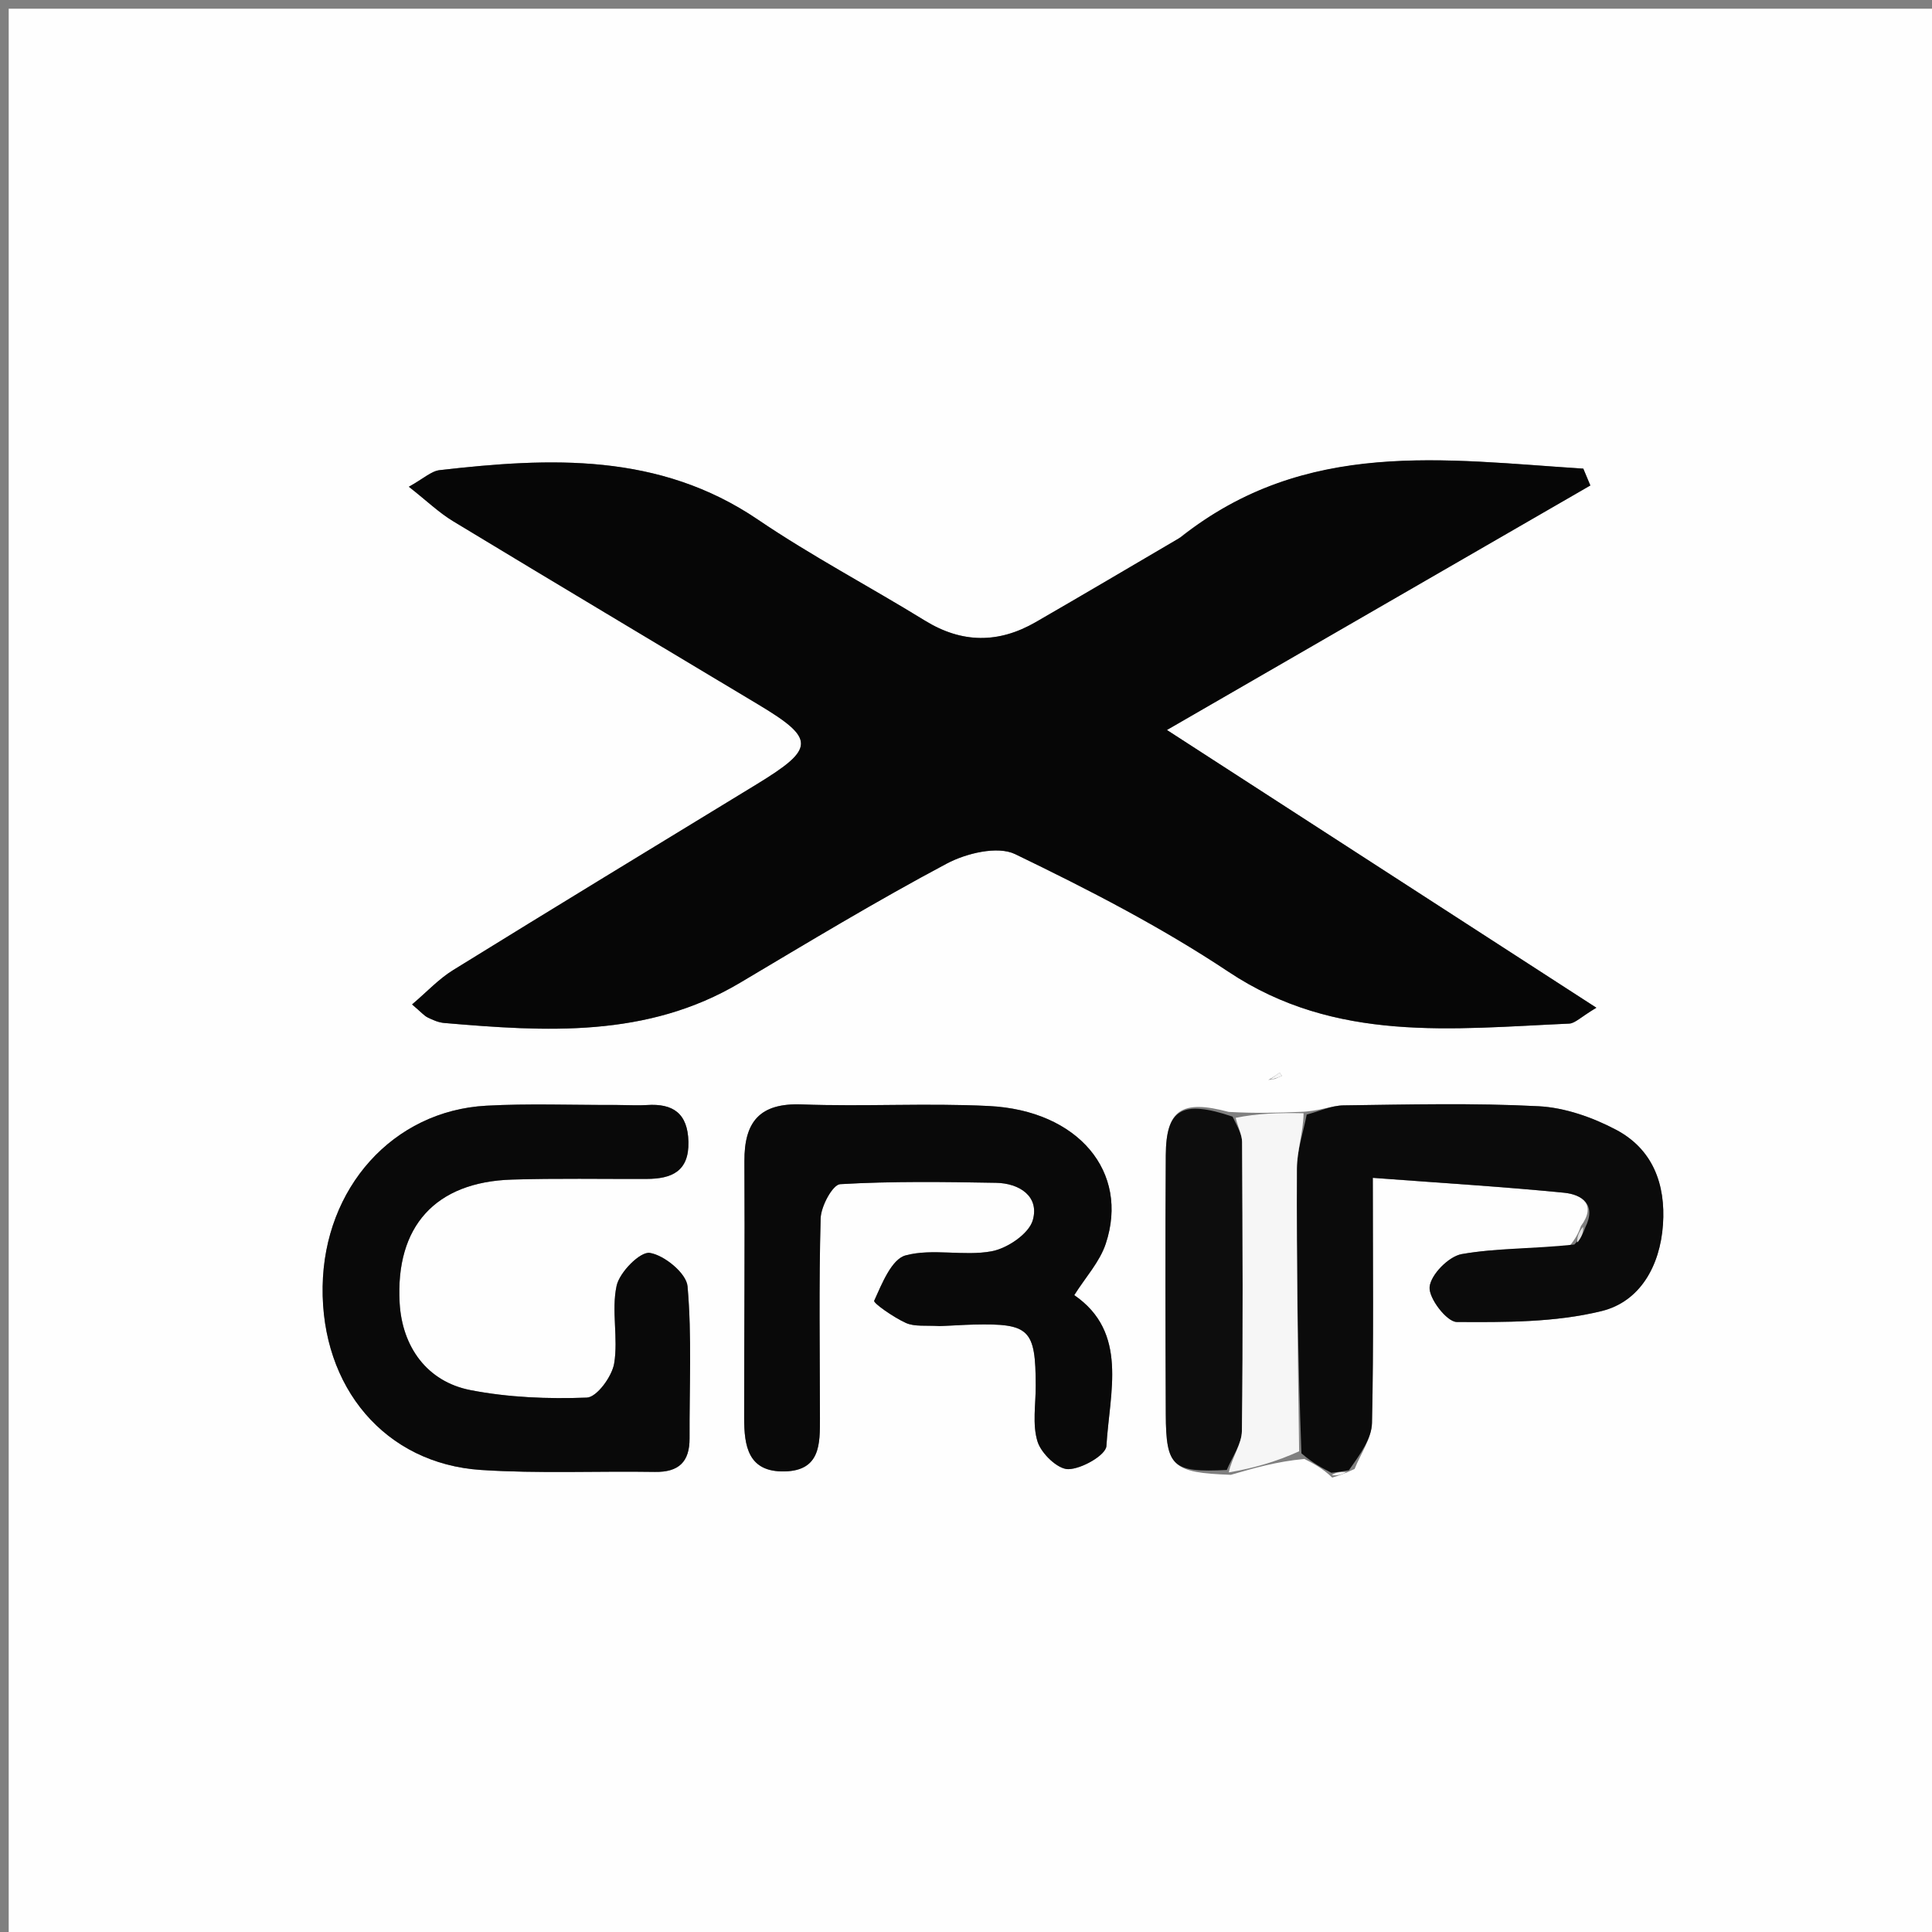
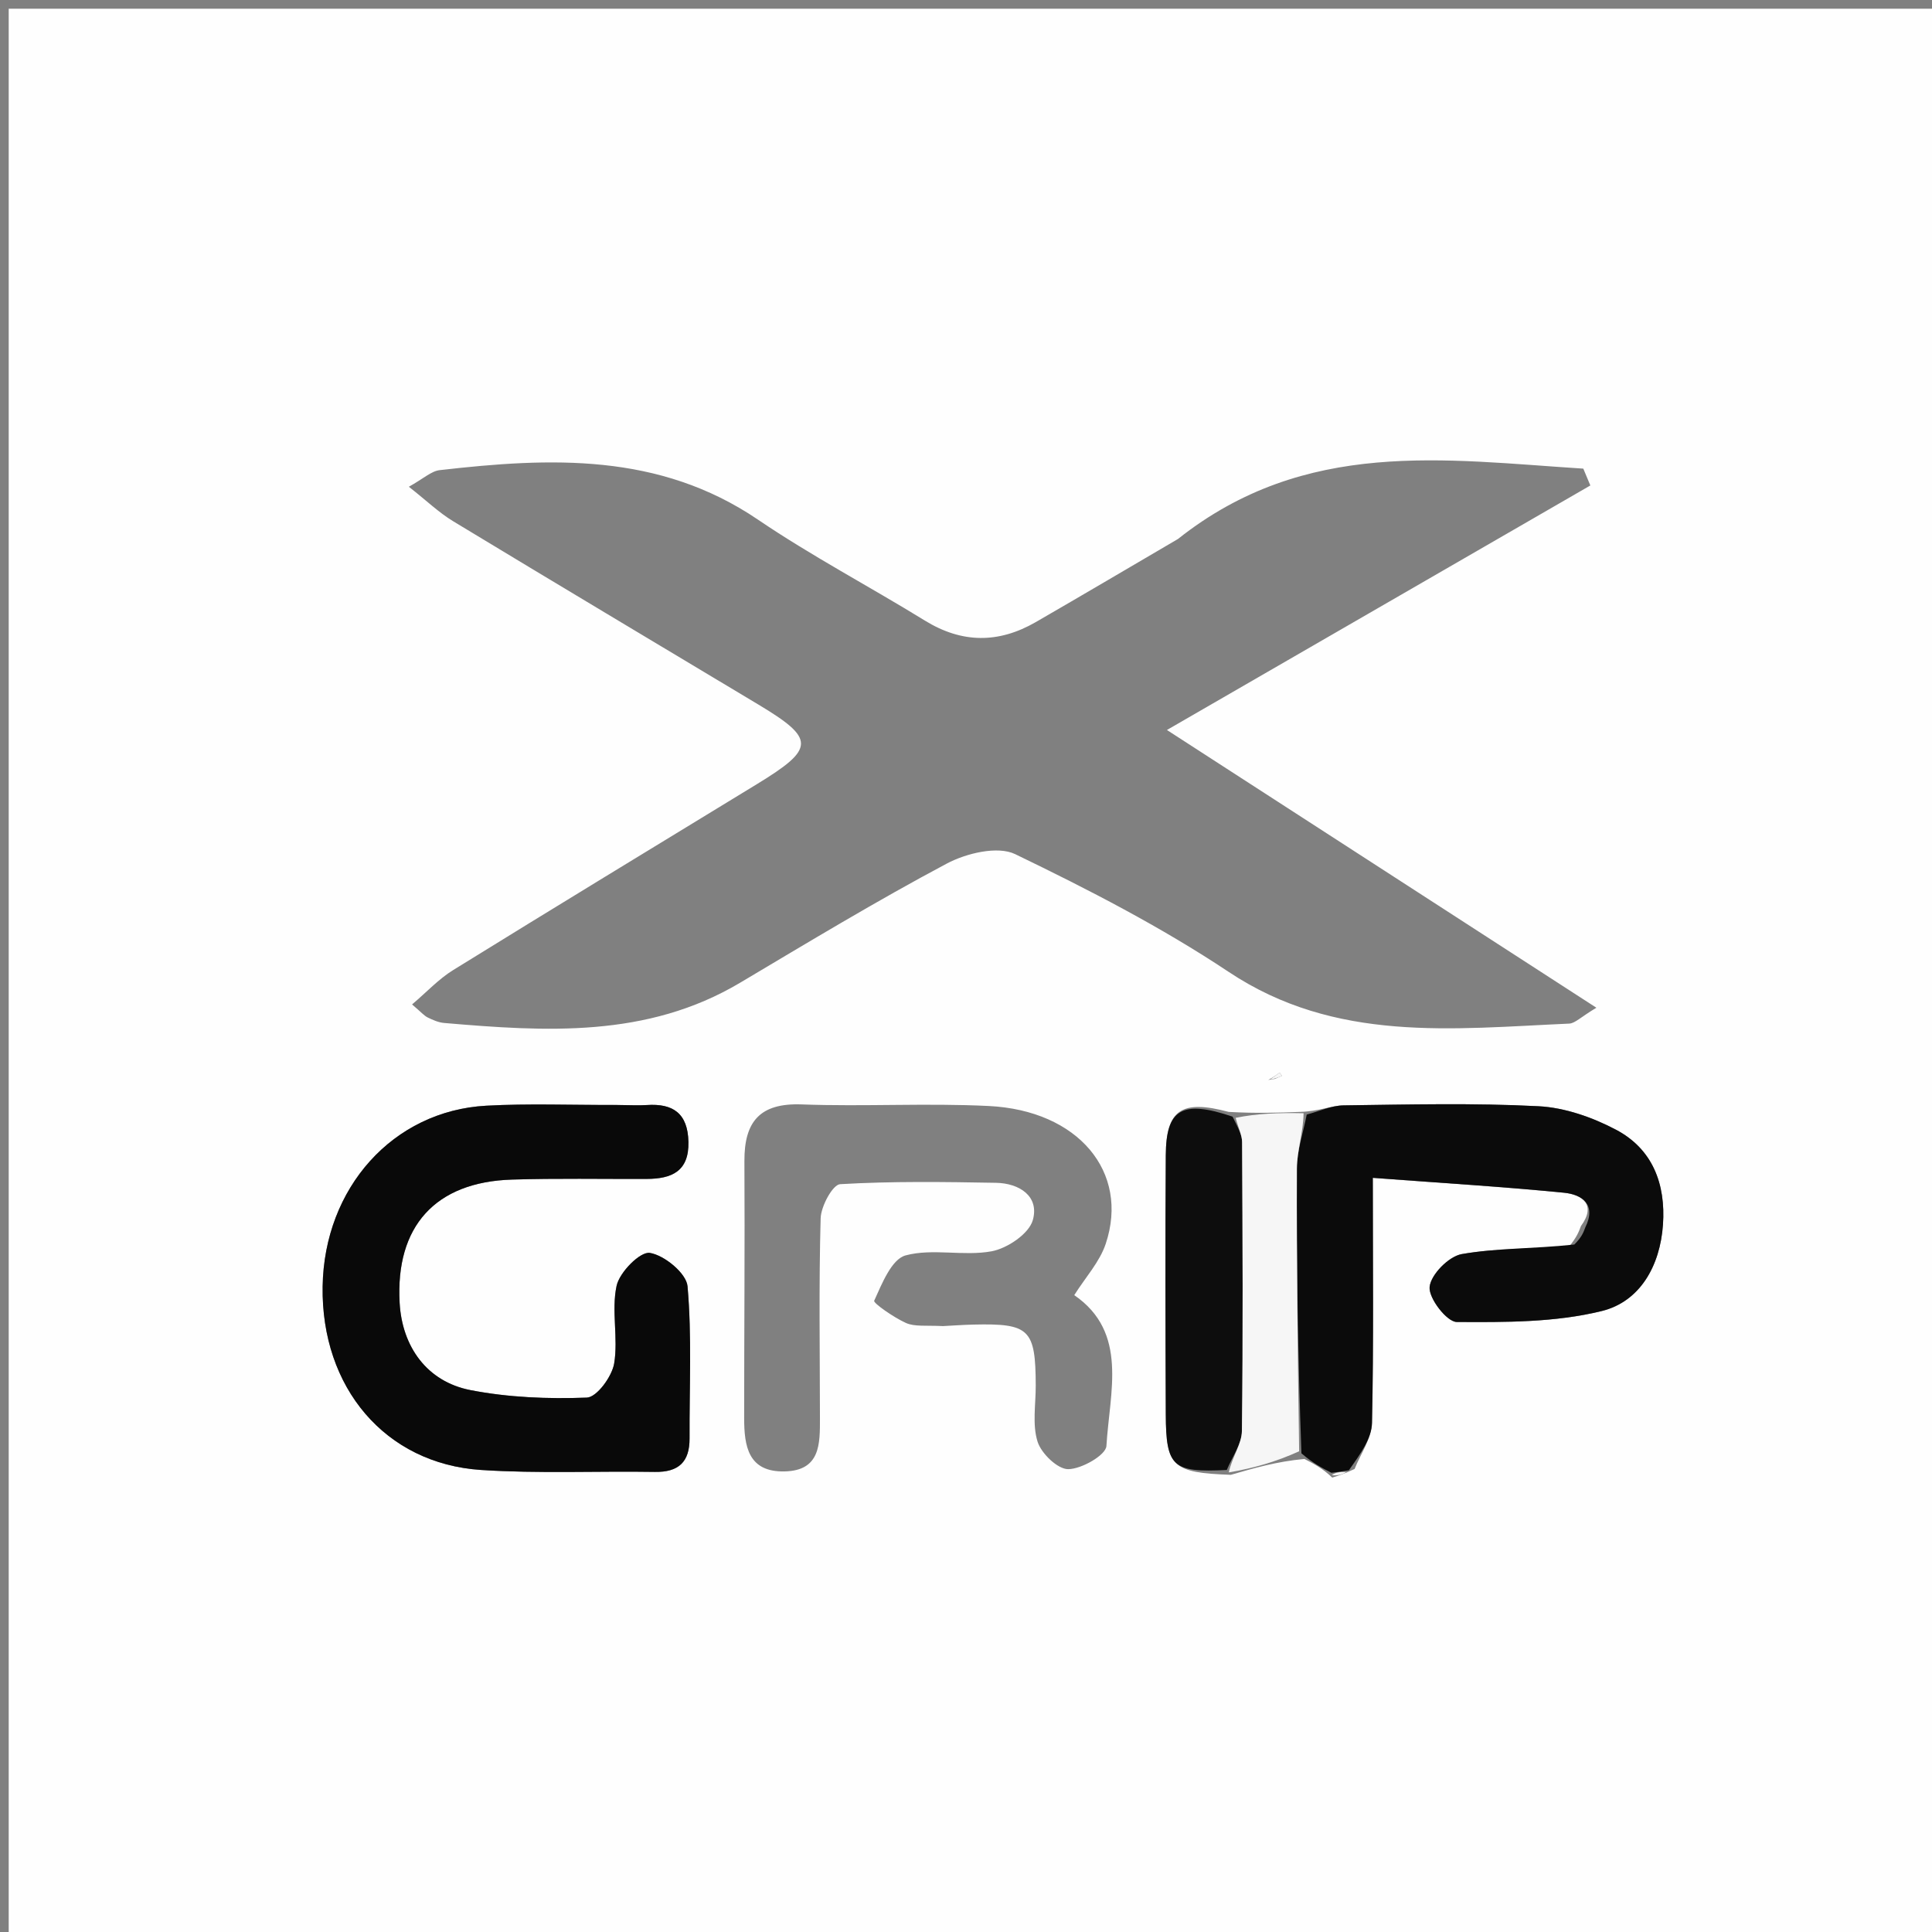
<svg xmlns="http://www.w3.org/2000/svg" version="1.1" id="Layer_1" x="0px" y="0px" width="100%" viewBox="0 0 222 222" enable-background="new 0 0 222 222" xml:space="preserve">
  <rect x="0" y="0" width="222" height="222" fill="#808080" stroke="none" />
  <path fill="#FEFEFE" opacity="1" stroke="none" d=" M150,223   C100,223 50.5,223 1,223   C1,149 1,75 1,1   C75,1 149,1 223,1   C223,75 223,149 223,223   C198.833,223 174.667,223 150,223  M146.483,123.978   C146.758,123.86 147.033,123.741 147.308,123.622   C147.221,123.498 147.133,123.375 147.046,123.251   C146.696,123.5 146.347,123.749 145.72,124.107   C145.814,124.072 145.908,124.038 146.483,123.978  M141.186,127.765   C135.779,126.325 133.991,127.49 133.957,132.743   C133.892,142.659 133.917,152.575 133.957,162.49   C133.981,168.569 134.738,169.221 141.43,169.468   C144.073,168.701 146.715,167.934 149.886,167.644   C150.921,168.174 151.956,168.704 153.082,169.785   C153.724,169.589 154.366,169.392 155.653,168.795   C156.35,167.032 157.611,165.281 157.651,163.503   C157.854,154.322 157.745,145.134 157.745,135.342   C165.835,135.949 172.788,136.367 179.715,137.052   C181.813,137.259 183.469,138.426 181.661,140.883   C181.423,141.527 181.185,142.172 180.254,143.296   C176.148,143.509 171.985,143.398 167.965,144.104   C166.472,144.366 164.414,146.454 164.272,147.875   C164.143,149.17 166.251,151.898 167.387,151.905   C172.958,151.94 178.703,151.966 184.054,150.646   C188.443,149.564 190.757,145.464 191.087,140.728   C191.414,136.045 189.895,132.028 185.683,129.809   C182.979,128.385 179.813,127.27 176.798,127.114   C169.345,126.728 161.859,126.916 154.388,127.015   C152.971,127.034 151.563,127.703 149.434,127.762   C146.921,127.855 144.408,127.948 141.186,127.765  M135.361,61.93   C129.912,65.119 124.477,68.334 119.008,71.488   C114.756,73.941 110.55,73.94 106.288,71.317   C99.92,67.396 93.272,63.901 87.093,59.709   C75.719,51.992 63.216,52.569 50.521,54.023   C49.547,54.135 48.659,55 46.98,55.931   C49.051,57.561 50.445,58.91 52.062,59.889   C63.719,66.948 75.422,73.931 87.111,80.939   C93.723,84.904 93.698,86.001 86.94,90.124   C75.306,97.222 63.659,104.3 52.068,111.47   C50.405,112.499 49.029,113.993 47.35,115.417   C48.405,116.313 48.729,116.71 49.148,116.916   C49.739,117.207 50.389,117.491 51.033,117.546   C62.703,118.546 74.326,119.29 85.021,112.936   C92.882,108.266 100.713,103.526 108.78,99.237   C111.03,98.041 114.632,97.172 116.651,98.147   C125.053,102.204 133.426,106.514 141.181,111.676   C153.462,119.85 166.895,118.213 180.312,117.619   C180.983,117.589 181.624,116.88 183.435,115.795   C166.942,105.128 151.214,94.957 134.088,83.881   C151.295,73.945 167.018,64.865 182.742,55.784   C182.472,55.139 182.202,54.494 181.932,53.849   C166.085,52.844 150.011,50.307 135.361,61.93  M108.359,152.376   C109.524,152.317 110.688,152.231 111.854,152.204   C118.305,152.051 118.994,152.734 119.013,159.207   C119.02,161.372 118.603,163.676 119.222,165.653   C119.651,167.018 121.537,168.833 122.752,168.817   C124.292,168.798 127.071,167.203 127.134,166.157   C127.506,159.944 129.679,153.109 123.44,148.82   C124.719,146.785 126.362,145.008 127.058,142.915   C129.803,134.662 123.892,127.595 113.615,127.087   C106.467,126.734 99.282,127.172 92.126,126.905   C87.292,126.725 85.513,128.902 85.538,133.438   C85.592,143.268 85.509,153.098 85.509,162.929   C85.51,166.136 85.94,169.184 90.187,169.075   C94.273,168.971 94.22,165.909 94.218,162.986   C94.211,155.321 94.086,147.653 94.298,139.994   C94.336,138.606 95.683,136.12 96.539,136.07   C102.493,135.722 108.479,135.806 114.451,135.913   C117.135,135.961 119.458,137.459 118.674,140.21   C118.228,141.774 115.745,143.45 113.942,143.782   C110.72,144.377 107.163,143.415 104.057,144.255   C102.447,144.69 101.338,147.515 100.45,149.464   C100.328,149.733 102.699,151.385 104.089,152.013   C105.089,152.465 106.378,152.278 108.359,152.376  M70.366,126.968   C65.535,126.982 60.693,126.789 55.876,127.053   C45.158,127.639 37.248,136.496 37.073,147.828   C36.894,159.426 44.255,168.188 55.278,168.909   C61.915,169.343 68.599,169.023 75.26,169.132   C77.99,169.176 79.249,167.978 79.235,165.273   C79.204,159.443 79.513,153.587 79.003,147.801   C78.871,146.312 76.342,144.231 74.669,143.966   C73.562,143.79 71.188,146.187 70.851,147.749   C70.233,150.609 71.06,153.763 70.571,156.675   C70.318,158.18 68.577,160.551 67.434,160.594   C62.985,160.765 58.424,160.582 54.059,159.733   C49.052,158.758 46.2,154.737 45.92,149.702   C45.432,140.922 50.013,135.815 58.826,135.542   C63.984,135.383 69.15,135.487 74.313,135.467   C77.156,135.455 79.184,134.619 79.106,131.205   C79.032,127.962 77.367,126.769 74.32,126.977   C73.326,127.044 72.322,126.975 70.366,126.968  z" />
-   <path fill="#060606" opacity="1" stroke="none" d=" M135.672,61.737   C150.011,50.307 166.085,52.844 181.932,53.849   C182.202,54.494 182.472,55.139 182.742,55.784   C167.018,64.865 151.295,73.945 134.088,83.881   C151.214,94.957 166.942,105.128 183.435,115.795   C181.624,116.88 180.983,117.589 180.312,117.619   C166.895,118.213 153.462,119.85 141.181,111.676   C133.426,106.514 125.053,102.204 116.651,98.147   C114.632,97.172 111.03,98.041 108.78,99.237   C100.713,103.526 92.882,108.266 85.021,112.936   C74.326,119.29 62.703,118.546 51.033,117.546   C50.389,117.491 49.739,117.207 49.148,116.916   C48.729,116.71 48.405,116.313 47.35,115.417   C49.029,113.993 50.405,112.499 52.068,111.47   C63.659,104.3 75.306,97.222 86.94,90.124   C93.698,86.001 93.723,84.904 87.111,80.939   C75.422,73.931 63.719,66.948 52.062,59.889   C50.445,58.91 49.051,57.561 46.98,55.931   C48.659,55 49.547,54.135 50.521,54.023   C63.216,52.569 75.719,51.992 87.093,59.709   C93.272,63.901 99.92,67.396 106.288,71.317   C110.55,73.94 114.756,73.941 119.008,71.488   C124.477,68.334 129.912,65.119 135.672,61.737  z" />
-   <path fill="#090909" opacity="1" stroke="none" d=" M107.949,152.376   C106.378,152.278 105.089,152.465 104.089,152.013   C102.699,151.385 100.328,149.733 100.45,149.464   C101.338,147.515 102.447,144.69 104.057,144.255   C107.163,143.415 110.72,144.377 113.942,143.782   C115.745,143.45 118.228,141.774 118.674,140.21   C119.458,137.459 117.135,135.961 114.451,135.913   C108.479,135.806 102.493,135.722 96.539,136.07   C95.683,136.12 94.336,138.606 94.298,139.994   C94.086,147.653 94.211,155.321 94.218,162.986   C94.22,165.909 94.273,168.971 90.187,169.075   C85.94,169.184 85.51,166.136 85.509,162.929   C85.509,153.098 85.592,143.268 85.538,133.438   C85.513,128.902 87.292,126.725 92.126,126.905   C99.282,127.172 106.467,126.734 113.615,127.087   C123.892,127.595 129.803,134.662 127.058,142.915   C126.362,145.008 124.719,146.785 123.44,148.82   C129.679,153.109 127.506,159.944 127.134,166.157   C127.071,167.203 124.292,168.798 122.752,168.817   C121.537,168.833 119.651,167.018 119.222,165.653   C118.603,163.676 119.02,161.372 119.013,159.207   C118.994,152.734 118.305,152.051 111.854,152.204   C110.688,152.231 109.524,152.317 107.949,152.376  z" />
  <path fill="#090909" opacity="1" stroke="none" d=" M70.845,126.968   C72.322,126.975 73.326,127.044 74.32,126.977   C77.367,126.769 79.032,127.962 79.106,131.205   C79.184,134.619 77.156,135.455 74.313,135.467   C69.15,135.487 63.984,135.383 58.826,135.542   C50.013,135.815 45.432,140.922 45.92,149.702   C46.2,154.737 49.052,158.758 54.059,159.733   C58.424,160.582 62.985,160.765 67.434,160.594   C68.577,160.551 70.318,158.18 70.571,156.675   C71.06,153.763 70.233,150.609 70.851,147.749   C71.188,146.187 73.562,143.79 74.669,143.966   C76.342,144.231 78.871,146.312 79.003,147.801   C79.513,153.587 79.204,159.443 79.235,165.273   C79.249,167.978 77.99,169.176 75.26,169.132   C68.599,169.023 61.915,169.343 55.278,168.909   C44.255,168.188 36.894,159.426 37.073,147.828   C37.248,136.496 45.158,127.639 55.876,127.053   C60.693,126.789 65.535,126.982 70.845,126.968  z" />
  <path fill="#0B0B0B" opacity="1" stroke="none" d=" M150.151,128.073   C151.563,127.703 152.971,127.034 154.388,127.015   C161.859,126.916 169.345,126.728 176.798,127.114   C179.813,127.27 182.979,128.385 185.683,129.809   C189.895,132.028 191.414,136.045 191.087,140.728   C190.757,145.464 188.443,149.564 184.054,150.646   C178.703,151.966 172.958,151.94 167.387,151.905   C166.251,151.898 164.143,149.17 164.272,147.875   C164.414,146.454 166.472,144.366 167.965,144.104   C171.985,143.398 176.148,143.509 180.902,143.005   C181.752,142.16 181.953,141.606 182.155,141.053   C183.469,138.426 181.813,137.259 179.715,137.052   C172.788,136.367 165.835,135.949 157.745,135.342   C157.745,145.134 157.854,154.322 157.651,163.503   C157.611,165.281 156.35,167.032 154.995,168.943   C153.888,169.138 153.439,169.186 152.99,169.234   C151.956,168.704 150.921,168.174 149.544,166.998   C149.123,155.663 148.979,144.975 149.02,134.286   C149.028,132.214 149.755,130.144 150.151,128.073  z" />
  <path fill="#0D0D0D" opacity="1" stroke="none" d=" M140.968,168.91   C134.738,169.221 133.981,168.569 133.957,162.49   C133.917,152.575 133.892,142.659 133.957,132.743   C133.991,127.49 135.779,126.325 141.63,128.31   C142.301,129.648 142.723,130.44 142.727,131.233   C142.78,142.301 142.844,153.371 142.704,164.437   C142.685,165.935 141.574,167.42 140.968,168.91  z" />
  <path fill="#F6F6F6" opacity="1" stroke="none" d=" M141.199,169.189   C141.574,167.42 142.685,165.935 142.704,164.437   C142.844,153.371 142.78,142.301 142.727,131.233   C142.723,130.44 142.301,129.648 141.985,128.448   C144.408,127.948 146.921,127.855 149.792,127.918   C149.755,130.144 149.028,132.214 149.02,134.286   C148.979,144.975 149.123,155.663 149.28,166.76   C146.715,167.934 144.073,168.701 141.199,169.189  z" />
-   <path fill="#E0E0E0" opacity="1" stroke="none" d=" M181.908,140.968   C181.953,141.606 181.752,142.16 181.249,142.765   C181.185,142.172 181.423,141.527 181.908,140.968  z" />
  <path fill="#F6F6F6" opacity="1" stroke="none" d=" M153.036,169.51   C153.439,169.186 153.888,169.138 154.673,169.143   C154.366,169.392 153.724,169.589 153.036,169.51  z" />
  <path fill="#F6F6F6" opacity="1" stroke="none" d=" M145.997,123.998   C146.347,123.749 146.696,123.5 147.046,123.251   C147.133,123.375 147.221,123.498 147.308,123.622   C147.033,123.741 146.758,123.86 146.242,123.989   C146,124 145.997,123.998 145.997,123.998  z" />
  <path fill="#F6F6F6" opacity="1" stroke="none" d=" M146.001,124.001   C145.908,124.038 145.814,124.072 145.858,124.053   C145.997,123.998 146,124 146.001,124.001  z" />
</svg>